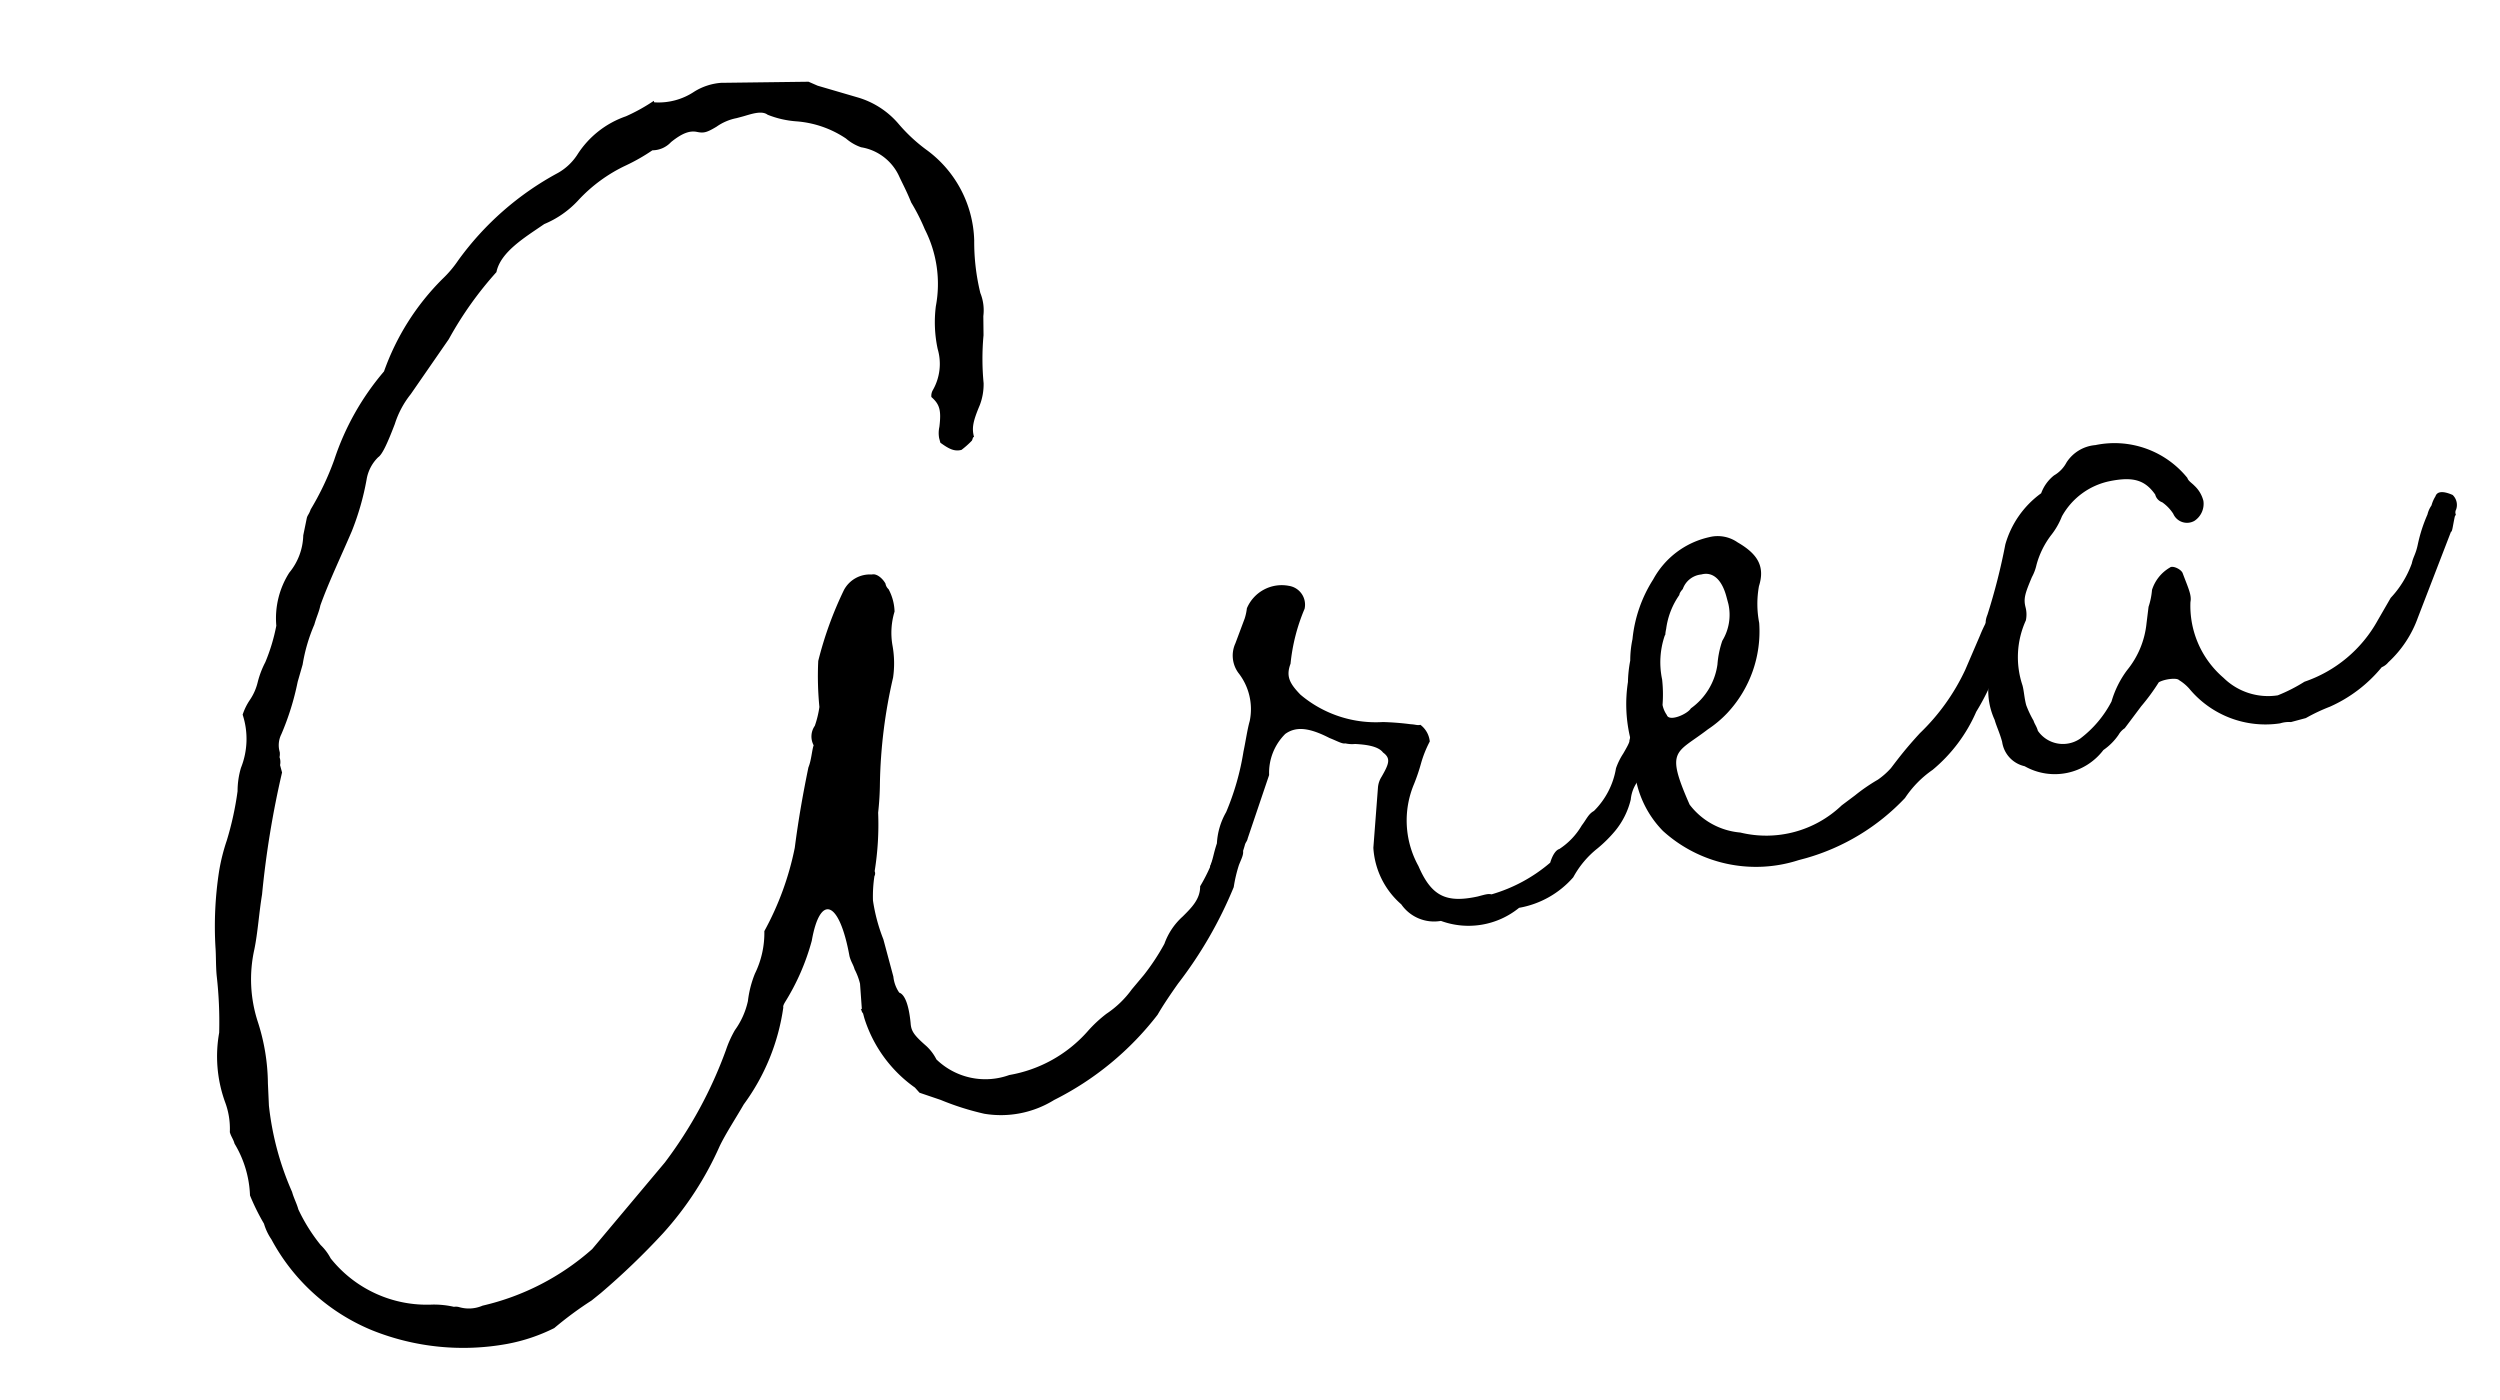
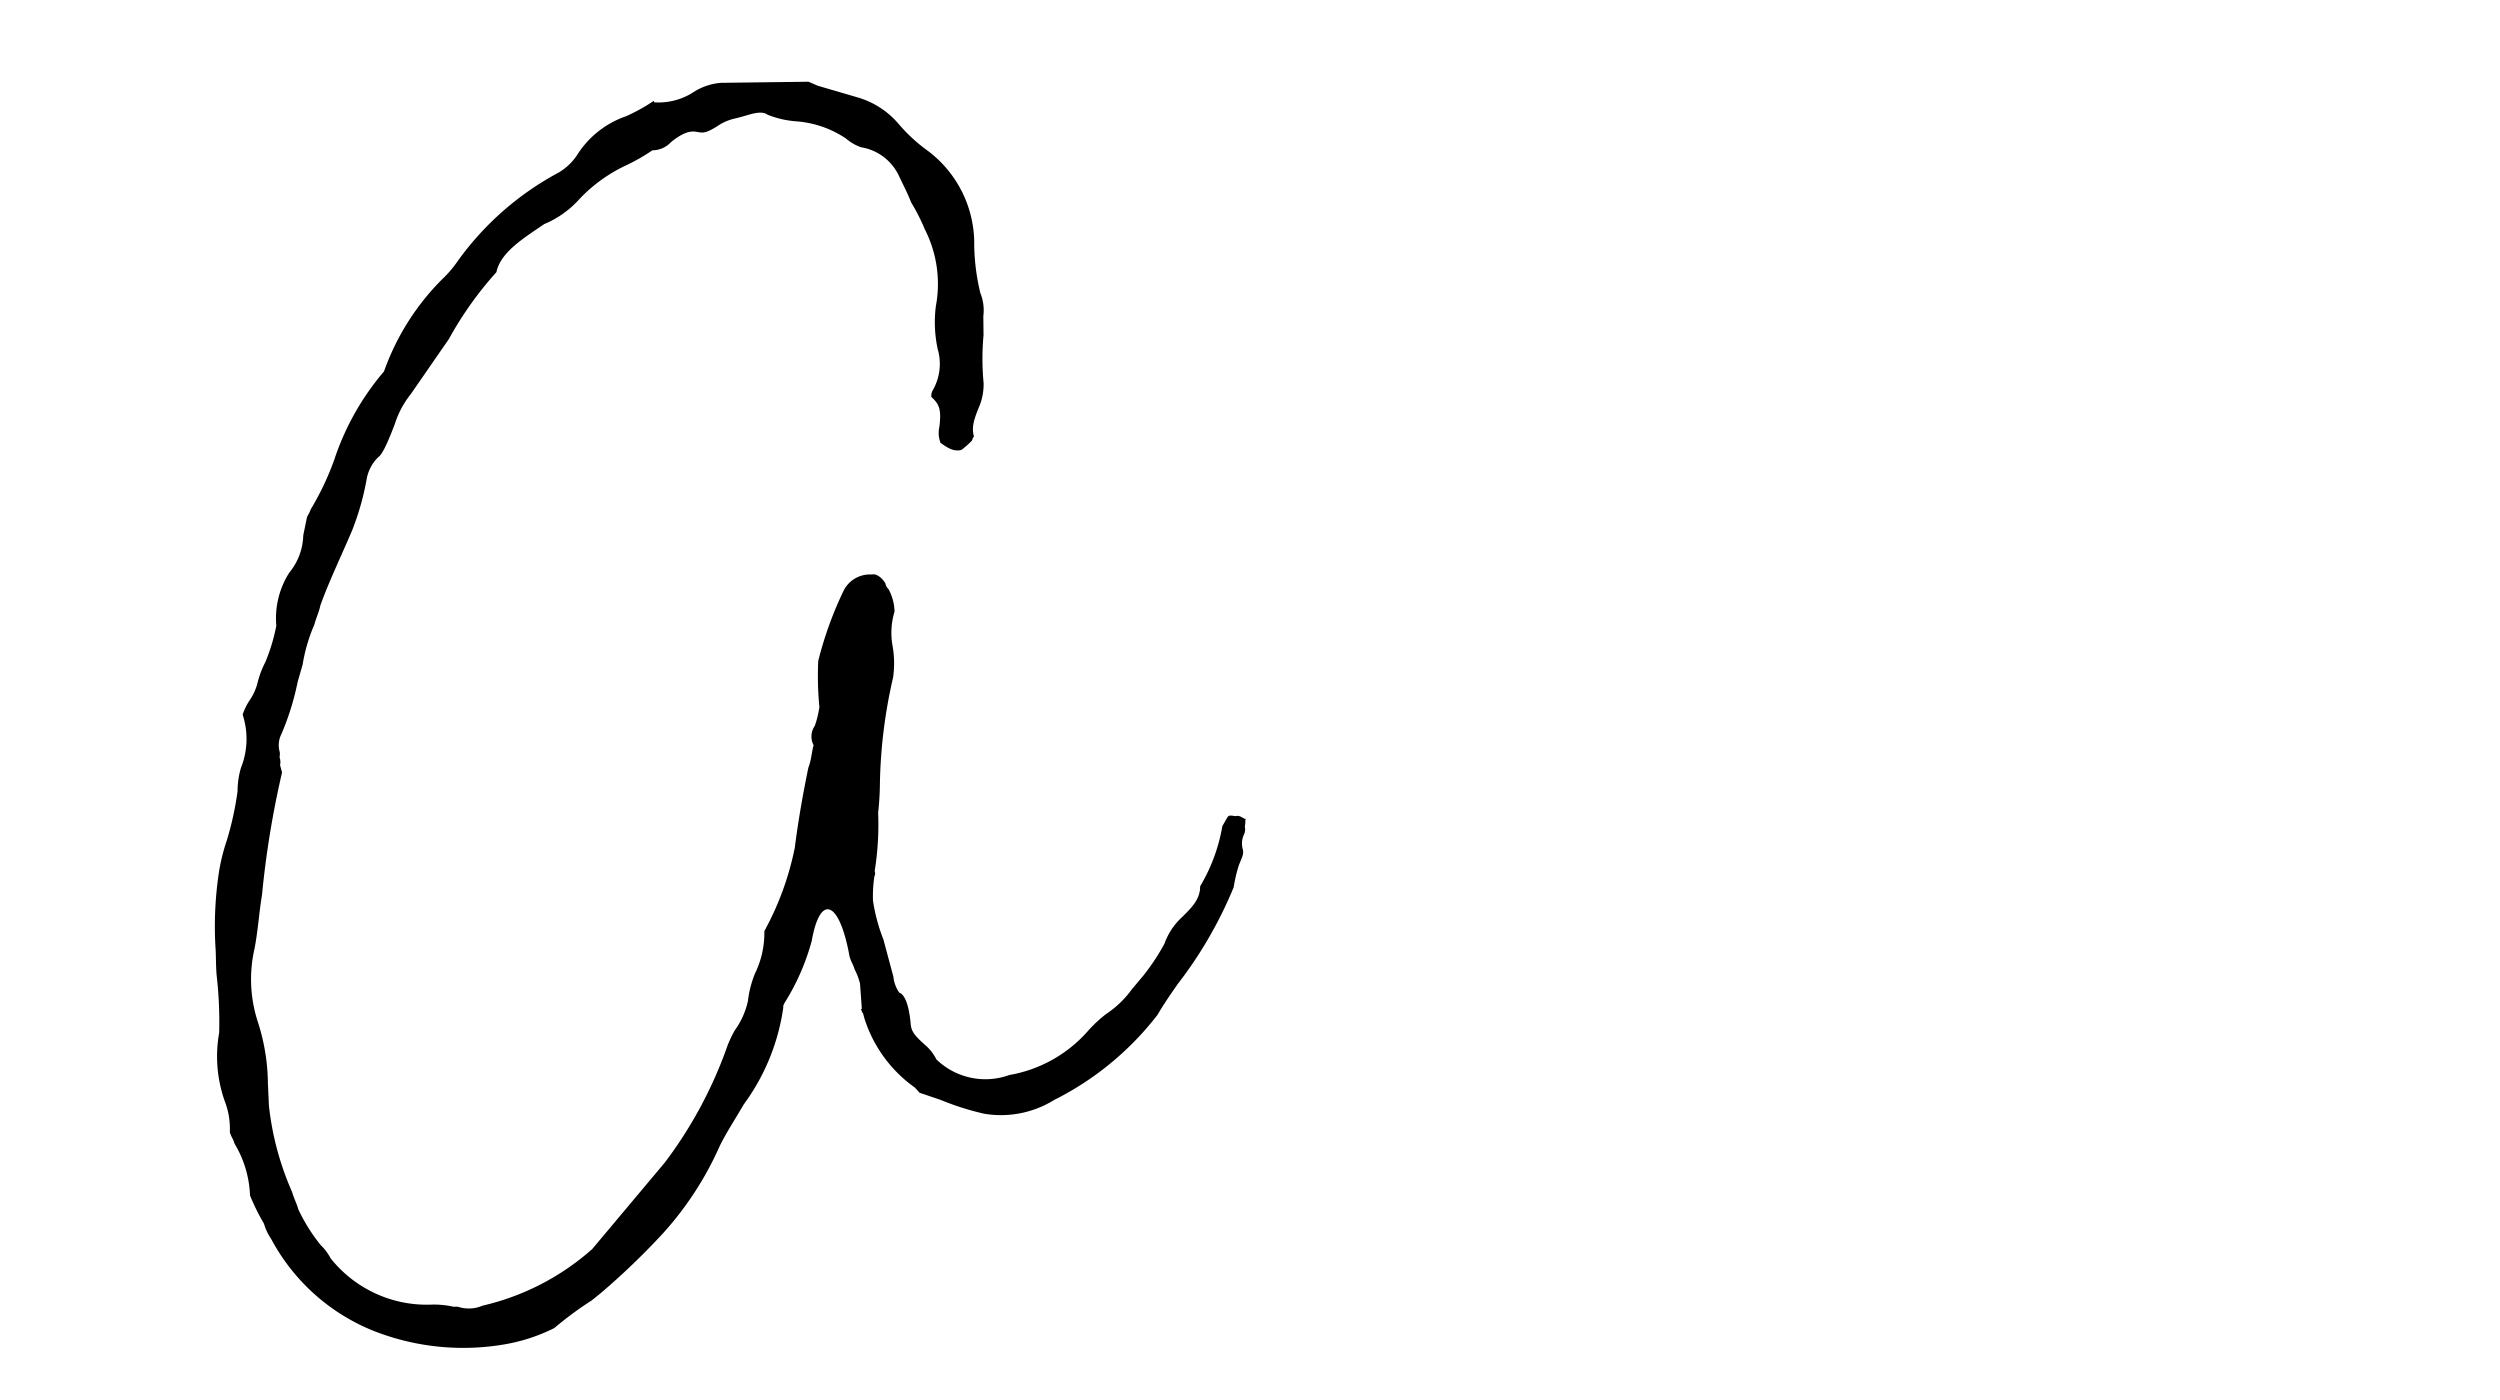
<svg xmlns="http://www.w3.org/2000/svg" width="52.518" height="29.402" viewBox="0 0 52.518 29.402">
  <g id="グループ_4298" data-name="グループ 4298" transform="matrix(0.966, -0.259, 0.259, 0.966, 0, 5.776)">
    <g id="グループ_4297" data-name="グループ 4297" transform="translate(0 0)">
      <path id="パス_9195" data-name="パス 9195" d="M212.278,3111.226a4.218,4.218,0,0,1-1.557-2.4,1.158,1.158,0,0,1-.065-.357,4.585,4.585,0,0,1-.13-.649,2.258,2.258,0,0,0-.032-1.135c0-.1-.033-.162-.033-.259a1.6,1.6,0,0,0,.066-.649,2.825,2.825,0,0,1,.259-1.427,8.6,8.6,0,0,0,.259-1.167c.032-.195.1-.421.13-.584a7.609,7.609,0,0,1,.487-1.524,4.069,4.069,0,0,1,.324-.583,6.531,6.531,0,0,0,.487-.942,1.73,1.73,0,0,1,.195-.454,1.635,1.635,0,0,0,.324-1.07,1.229,1.229,0,0,1,.227-.26,1.135,1.135,0,0,0,.259-.324,1.911,1.911,0,0,1,.259-.357,3.884,3.884,0,0,0,.422-.681,1.78,1.78,0,0,1,.551-1.005,1.279,1.279,0,0,0,.487-.681l.162-.324c.032-.065.065-.065.13-.162a5.889,5.889,0,0,0,.746-.876,5.519,5.519,0,0,1,1.492-1.525,5.185,5.185,0,0,1,1.687-1.557,2.367,2.367,0,0,0,.422-.292,6.223,6.223,0,0,1,2.5-1.232,1.172,1.172,0,0,0,.487-.26,1.974,1.974,0,0,1,1.2-.519,3.813,3.813,0,0,0,.649-.162v.032a1.349,1.349,0,0,0,.876,0,1.249,1.249,0,0,1,.585-.032l1.783.454.163.13.746.454a1.782,1.782,0,0,1,.681.746,3.471,3.471,0,0,0,.422.681,2.438,2.438,0,0,1,.486,2.109,4.537,4.537,0,0,0-.162,1.1.968.968,0,0,1-.065.486l-.1.389a5.411,5.411,0,0,0-.259.973,1.229,1.229,0,0,1-.195.422c-.227.292-.292.422-.292.616-.032,0-.032.032-.065.065a1.883,1.883,0,0,1-.259.13c-.162,0-.259-.1-.39-.26v-.1a.6.6,0,0,1,.066-.227c.13-.324.13-.454,0-.649a.238.238,0,0,1,.065-.13,1.11,1.11,0,0,0,.324-.811,2.69,2.69,0,0,1,.195-.876,2.528,2.528,0,0,0,.195-1.622,4.207,4.207,0,0,0-.13-.617c-.032-.259-.065-.388-.1-.583a1.068,1.068,0,0,0-.617-.811.973.973,0,0,1-.259-.26,2.158,2.158,0,0,0-.908-.616,2.007,2.007,0,0,1-.552-.292c-.1-.13-.357-.1-.519-.1h-.13a1.092,1.092,0,0,0-.453.065c-.228.065-.293.065-.423,0s-.291-.065-.584.065a.537.537,0,0,1-.422.065,4.046,4.046,0,0,1-.616.162,3.238,3.238,0,0,0-1.168.454,2.028,2.028,0,0,1-.811.292c-.454.162-1.038.324-1.232.715a7.506,7.506,0,0,0-1.33,1.1l-1.071.909a1.936,1.936,0,0,0-.486.519c-.259.357-.422.552-.519.584a.845.845,0,0,0-.356.389,5.577,5.577,0,0,1-.585.973c-.357.454-.746.908-1.038,1.33-.065.13-.13.195-.227.357a3.53,3.53,0,0,0-.454.746l-.195.324a5.62,5.62,0,0,1-.616.974.514.514,0,0,0-.13.356.328.328,0,0,1-.032.1.3.3,0,0,1-.032.163v.161a19.6,19.6,0,0,0-1.07,2.368c-.162.357-.292.746-.454,1.07a2.883,2.883,0,0,0-.324,1.492,4.308,4.308,0,0,1-.13,1.3l-.1.454a6.1,6.1,0,0,0,0,1.882c0,.129.032.259.032.388a3.664,3.664,0,0,0,.259.844,1.087,1.087,0,0,1,.13.324,2.583,2.583,0,0,0,1.816,1.492,1.911,1.911,0,0,1,.422.162.251.251,0,0,1,.1.032.726.726,0,0,0,.487.1,5.251,5.251,0,0,0,2.531-.551l1.946-1.362a9.042,9.042,0,0,0,1.849-1.946,2.309,2.309,0,0,1,.292-.358,1.65,1.65,0,0,0,.422-.519,2.208,2.208,0,0,1,.292-.519,1.945,1.945,0,0,0,.422-.811,6.162,6.162,0,0,0,1.07-1.524c.227-.552.454-1.038.714-1.557.1-.13.162-.324.227-.421a.391.391,0,0,1,.13-.389,2.08,2.08,0,0,0,.195-.357,6.683,6.683,0,0,1,.227-.94,7.676,7.676,0,0,1,.908-1.3.618.618,0,0,1,.65-.162c.1,0,.195.13.227.259a.2.2,0,0,0,.032.13,1.052,1.052,0,0,1,0,.486,1.536,1.536,0,0,0-.227.682,2.093,2.093,0,0,1-.162.649,10.636,10.636,0,0,0-.843,2.076,5.988,5.988,0,0,1-.195.584,6.17,6.17,0,0,1-.389,1.168.119.119,0,0,1-.032.1,2.848,2.848,0,0,0-.162.487,3.665,3.665,0,0,0,0,.843v.811a.724.724,0,0,0,.032.357c.1.065.13.292.065.681-.032.163,0,.26.195.551a.989.989,0,0,1,.131.325,1.477,1.477,0,0,0,1.394.713,2.839,2.839,0,0,0,1.817-.454,2.777,2.777,0,0,1,.486-.26,2.074,2.074,0,0,0,.649-.358l.324-.227a4.7,4.7,0,0,0,.584-.519,1.4,1.4,0,0,1,.519-.454c.227-.13.454-.259.519-.519a3.653,3.653,0,0,0,.778-1.1l.065-.065c.13-.13.1-.13.259-.065.065,0,.1.032.162.1a.032.032,0,0,1,.032.032c-.032-.032,0,0-.065.13a.249.249,0,0,1-.065.162.452.452,0,0,0-.1.292c0,.1-.065.162-.162.292a2.977,2.977,0,0,0-.227.422,8.777,8.777,0,0,1-1.654,1.654c-.195.162-.422.357-.584.52a6.309,6.309,0,0,1-2.562,1.167,2.124,2.124,0,0,1-1.493-.1,5.676,5.676,0,0,1-.811-.519l-.389-.26-.065-.129a2.817,2.817,0,0,1-.649-1.687v-.1c-.032-.066,0-.1-.032-.1h.032l.1-.519a1.343,1.343,0,0,0-.032-.324c0-.1-.032-.162-.032-.292.1-1.2-.259-1.427-.681-.519a4.818,4.818,0,0,1-.876,1.1c-.032.032-.065.065-.065.1a4.5,4.5,0,0,1-1.33,1.751c-.227.228-.519.488-.714.714a6.88,6.88,0,0,1-1.622,1.46,15.251,15.251,0,0,1-1.59.876l-.226.1a7.5,7.5,0,0,0-.909.357,3.726,3.726,0,0,1-1.038.065A5.135,5.135,0,0,1,212.278,3111.226Z" transform="translate(-210.461 -3087.785)" />
-       <path id="パス_9196" data-name="パス 9196" d="M237.87,3109.776a.837.837,0,0,1-.714-.551,1.707,1.707,0,0,1-.259-1.3l.422-1.2a.493.493,0,0,1,.13-.195c.227-.227.292-.324.162-.486-.065-.162-.324-.26-.519-.324a.639.639,0,0,1-.195-.065c-.065,0-.162-.1-.292-.195-.357-.324-.616-.422-.876-.324a1.152,1.152,0,0,0-.551.746l-.778,1.167c-.032.065-.066.065-.1.13a2.294,2.294,0,0,1-.422.519h-.131c-.1,0-.291-.26-.259-.292.1-.13.13-.227.259-.422a1.476,1.476,0,0,1,.358-.584,5.45,5.45,0,0,0,.681-1.135c.1-.195.195-.422.292-.584a1.231,1.231,0,0,0,.032-1.038.615.615,0,0,1,.1-.616l.324-.454a1.132,1.132,0,0,0,.1-.195.794.794,0,0,1,.973-.227.4.4,0,0,1,.195.551,3.95,3.95,0,0,0-.584,1.038c-.162.227-.13.389.032.681a2.45,2.45,0,0,0,1.524,1.005,5.671,5.671,0,0,1,.551.195c.1.032.13.065.195.065a.5.5,0,0,1,.1.389,2.385,2.385,0,0,0-.292.389,4.052,4.052,0,0,1-.259.389,1.975,1.975,0,0,0-.357,1.687c.1.682.357.908,1.038.941.195,0,.227,0,.292.032a3.309,3.309,0,0,0,1.362-.324c.1-.161.195-.227.259-.227a1.488,1.488,0,0,0,.584-.357c.131-.1.195-.195.325-.227a1.641,1.641,0,0,0,.68-.746,1.4,1.4,0,0,1,.228-.26c.1-.1.194-.195.194-.227.228-.422.389-.616.486-.616.066,0,.163.1.26.26,0,.065-.13.487-.195.487l-.13.195a1.166,1.166,0,0,1-.228.324.38.38,0,0,1-.161.162.757.757,0,0,0-.324.389,1.64,1.64,0,0,1-.487.551,2.8,2.8,0,0,1-.454.26,1.974,1.974,0,0,0-.649.454,1.959,1.959,0,0,1-1.265.325A1.683,1.683,0,0,1,237.87,3109.776Z" transform="translate(-212.15 -3088.833)" />
-       <path id="パス_9197" data-name="パス 9197" d="M243.584,3109.268a2.129,2.129,0,0,1-.259-1.3c.031-.227.064-.389.1-.713a3.053,3.053,0,0,1,.259-1.2,2.688,2.688,0,0,1,.163-.422,2.191,2.191,0,0,1,.162-.422,2.855,2.855,0,0,1,.746-1.1,1.777,1.777,0,0,1,1.362-.552.729.729,0,0,1,.551.26c.357.357.422.649.195,1.005a2.1,2.1,0,0,0-.195.746,2.509,2.509,0,0,1-1.135,1.654,2.335,2.335,0,0,1-.486.227c-.779.324-.974.162-.779,1.427a1.494,1.494,0,0,0,.877.843,2.294,2.294,0,0,0,2.205,0l.324-.13a3.813,3.813,0,0,1,.551-.195,1.58,1.58,0,0,0,.324-.161c.259-.2.422-.325.778-.552a4.462,4.462,0,0,0,1.265-1.038l.486-.616a2.907,2.907,0,0,1,.422-.454c.1-.065.162-.065.292.065.065,0,.1.162.033.324a.5.5,0,0,0-.1.195c-.066.162-.1.26-.131.26a5.975,5.975,0,0,1-.583.681,5.131,5.131,0,0,1-.423.454,3.291,3.291,0,0,1-1.2.941,2.191,2.191,0,0,0-.714.421,4.589,4.589,0,0,1-2.335.682h-.162A2.907,2.907,0,0,1,243.584,3109.268Zm1.233-2.335a1.361,1.361,0,0,0,.778-.746,1.981,1.981,0,0,1,.227-.454,1.048,1.048,0,0,0,.324-.714v-.162c0-.357-.13-.584-.389-.584a.46.46,0,0,0-.455.195c-.1.065-.1.1-.1.1a1.6,1.6,0,0,0-.453.616c-.066.13-.032.1-.066.13a1.742,1.742,0,0,0-.292.876,2.872,2.872,0,0,1-.13.519.552.552,0,0,0,.032.227C244.3,3107.095,244.72,3107.03,244.817,3106.933Z" transform="translate(-212.87 -3088.942)" />
-       <path id="パス_9198" data-name="パス 9198" d="M262.024,3107.08a.119.119,0,0,0-.032.1l-.031.032c-.1.195-.131.292-.163.292l-1.135,1.557a2.351,2.351,0,0,1-.843.747.352.352,0,0,1-.162.065,2.966,2.966,0,0,1-1.265.519,3.824,3.824,0,0,0-.551.1h-.324a.615.615,0,0,0-.227-.033,2.077,2.077,0,0,1-1.655-1.2.964.964,0,0,0-.161-.228c-.033-.065-.292-.1-.422-.065a4.305,4.305,0,0,1-.486.39l-.455.357a.407.407,0,0,0-.161.1,1.241,1.241,0,0,1-.39.226,1.283,1.283,0,0,1-1.686-.1.611.611,0,0,1-.324-.616c0-.195-.032-.356-.032-.486a1.47,1.47,0,0,1,.065-.746l.1-.324a1.714,1.714,0,0,0,.195-.876c-.032,0-.032-.1.065-.227a12.9,12.9,0,0,0,.746-1.33,2,2,0,0,1,1.005-.843.85.85,0,0,1,.358-.292.679.679,0,0,0,.324-.195.8.8,0,0,1,.681-.195,1.968,1.968,0,0,1,1.687,1.167c0,.065.065.13.1.195a.655.655,0,0,1,.1.357.428.428,0,0,1-.292.357.315.315,0,0,1-.39-.26.874.874,0,0,0-.161-.292.231.231,0,0,1-.1-.195c-.13-.357-.358-.487-.843-.519a1.491,1.491,0,0,0-1.169.454,1.544,1.544,0,0,1-.323.324,1.8,1.8,0,0,0-.455.519.985.985,0,0,1-.162.227c-.226.292-.292.389-.292.584a.6.6,0,0,1-.065.26,1.865,1.865,0,0,0-.422,1.3c0,.13-.032.26-.032.422a2.118,2.118,0,0,0,.065.357c0,.065.032.13.032.227a.64.64,0,0,0,.811.39,2.308,2.308,0,0,0,.843-.585,2.06,2.06,0,0,1,.487-.551,1.851,1.851,0,0,0,.648-.844l.131-.324a1.51,1.51,0,0,0,.162-.324.833.833,0,0,1,.487-.357c.065-.032.227.1.227.195.032.324.065.487,0,.616a1.991,1.991,0,0,0,.259,1.719,1.335,1.335,0,0,0,1.005.65,3.463,3.463,0,0,0,.616-.131,2.78,2.78,0,0,0,1.816-.843l.389-.389a2.1,2.1,0,0,0,.616-.584c.065-.13.13-.162.227-.357a3.211,3.211,0,0,1,.357-.551.559.559,0,0,1,.131-.162.705.705,0,0,1,.129-.162c.065-.1.195-.065.357.065A.29.29,0,0,1,262.024,3107.08Z" transform="translate(-213.471 -3088.959)" />
    </g>
  </g>
</svg>